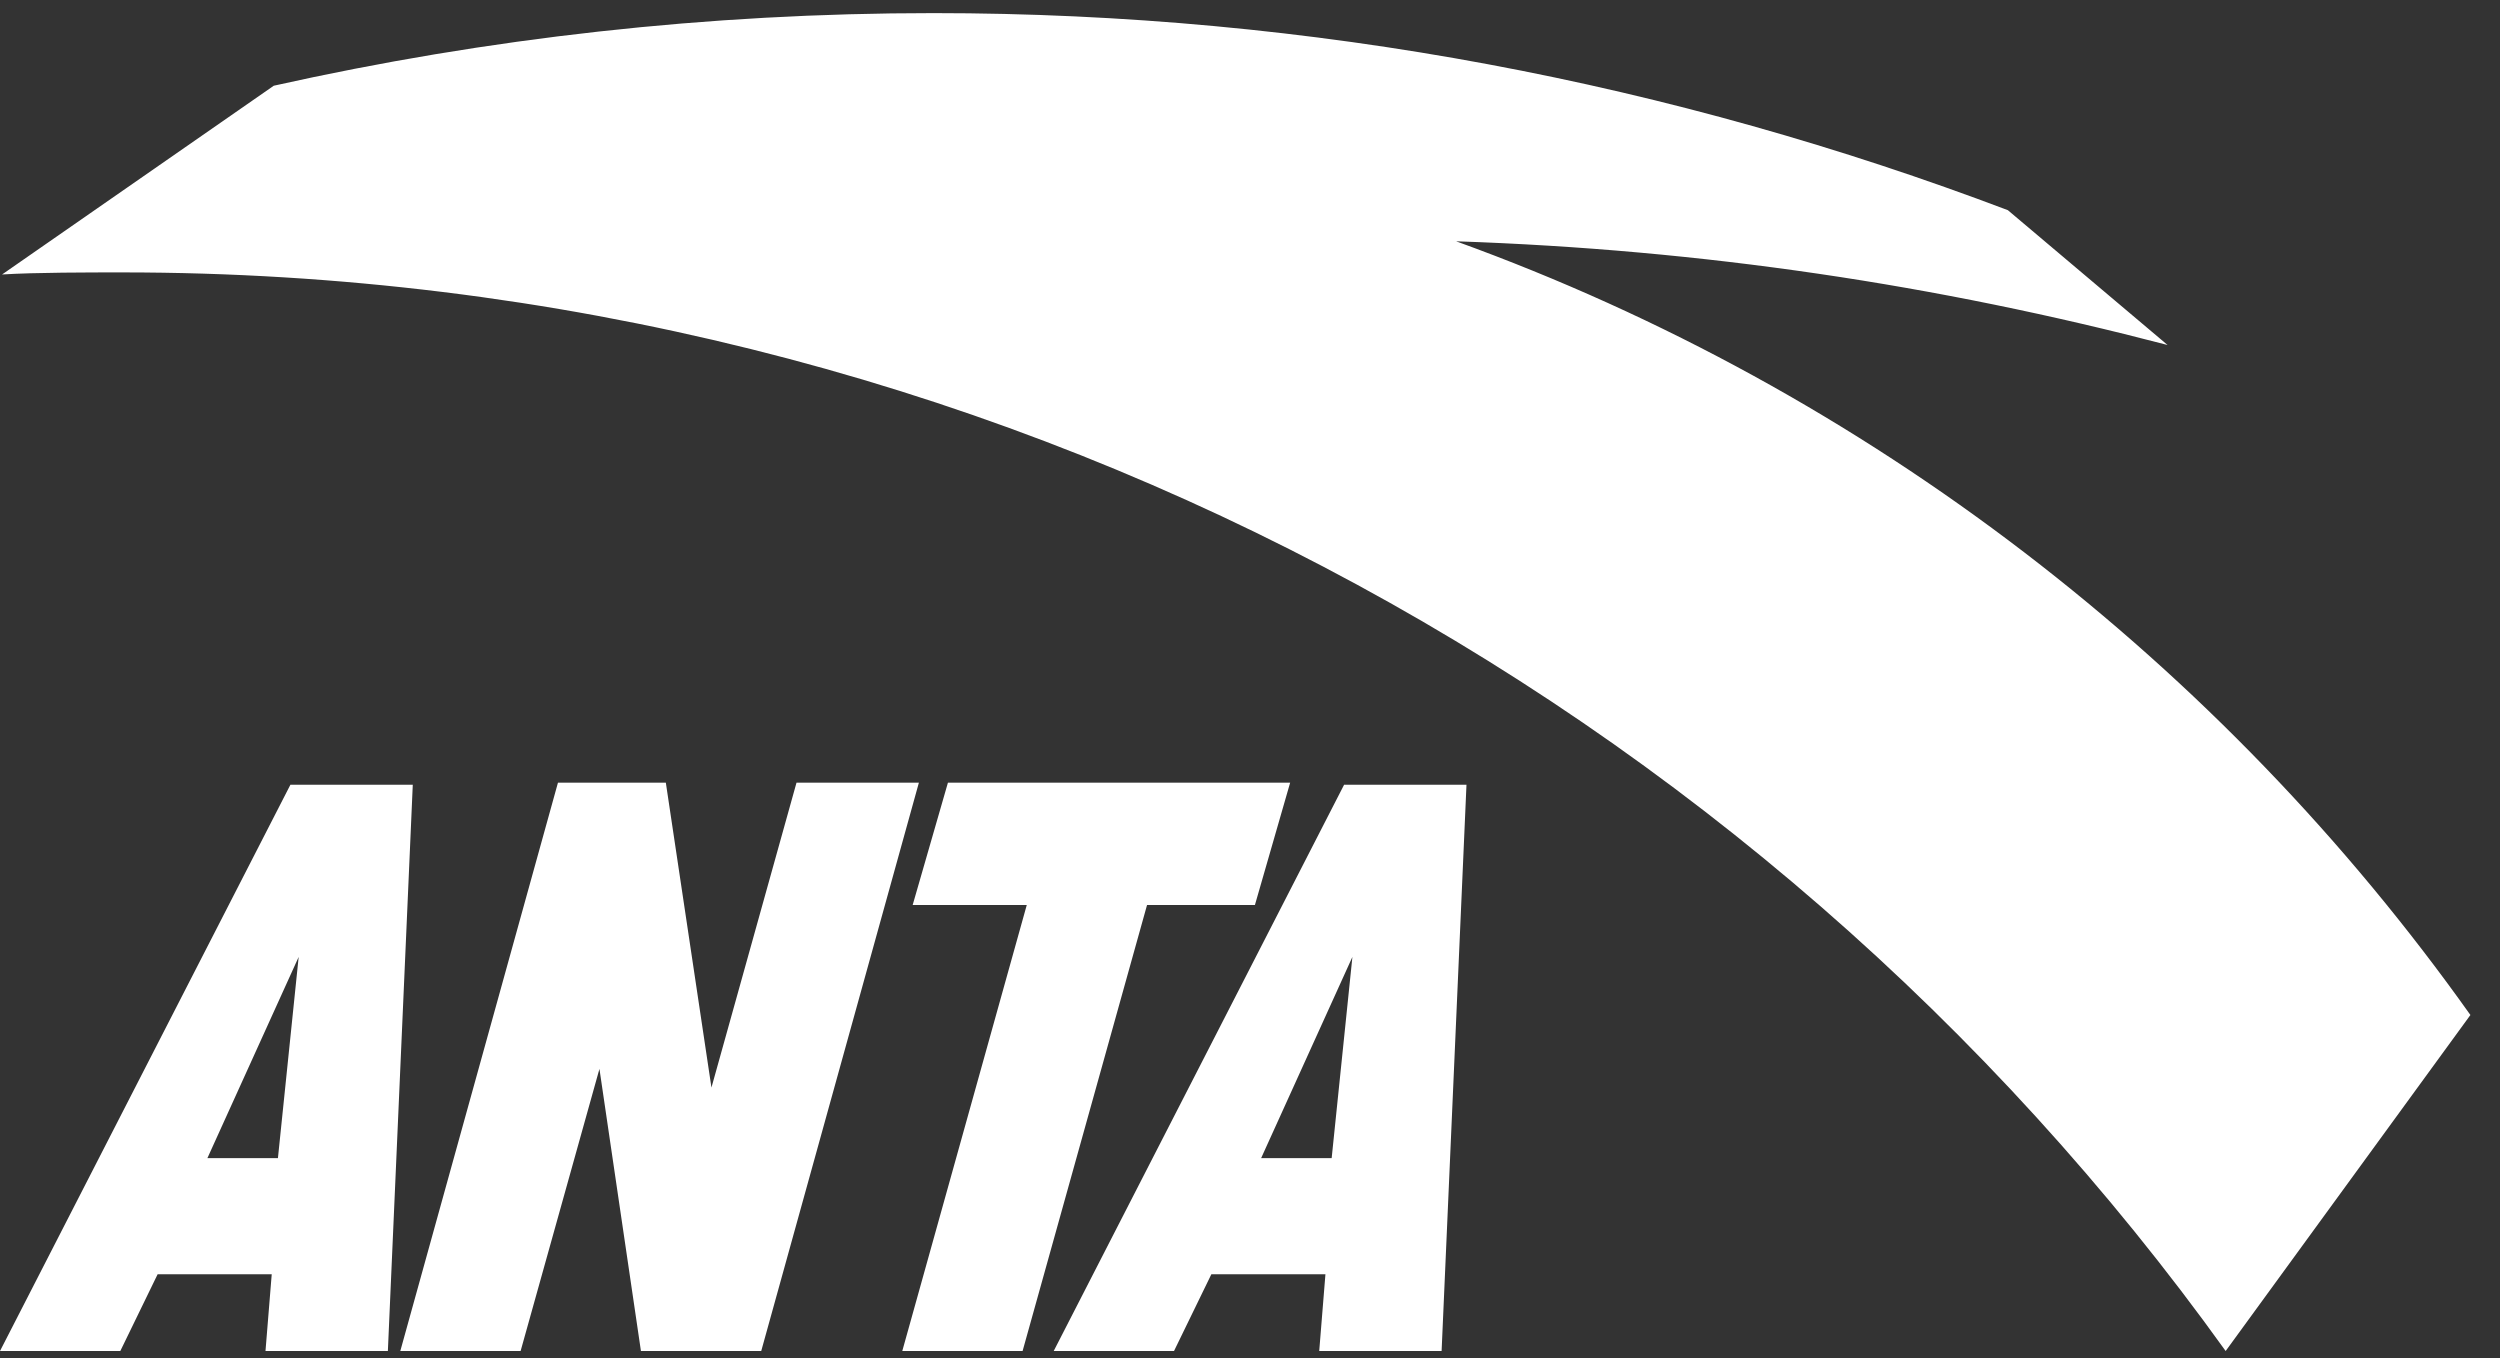
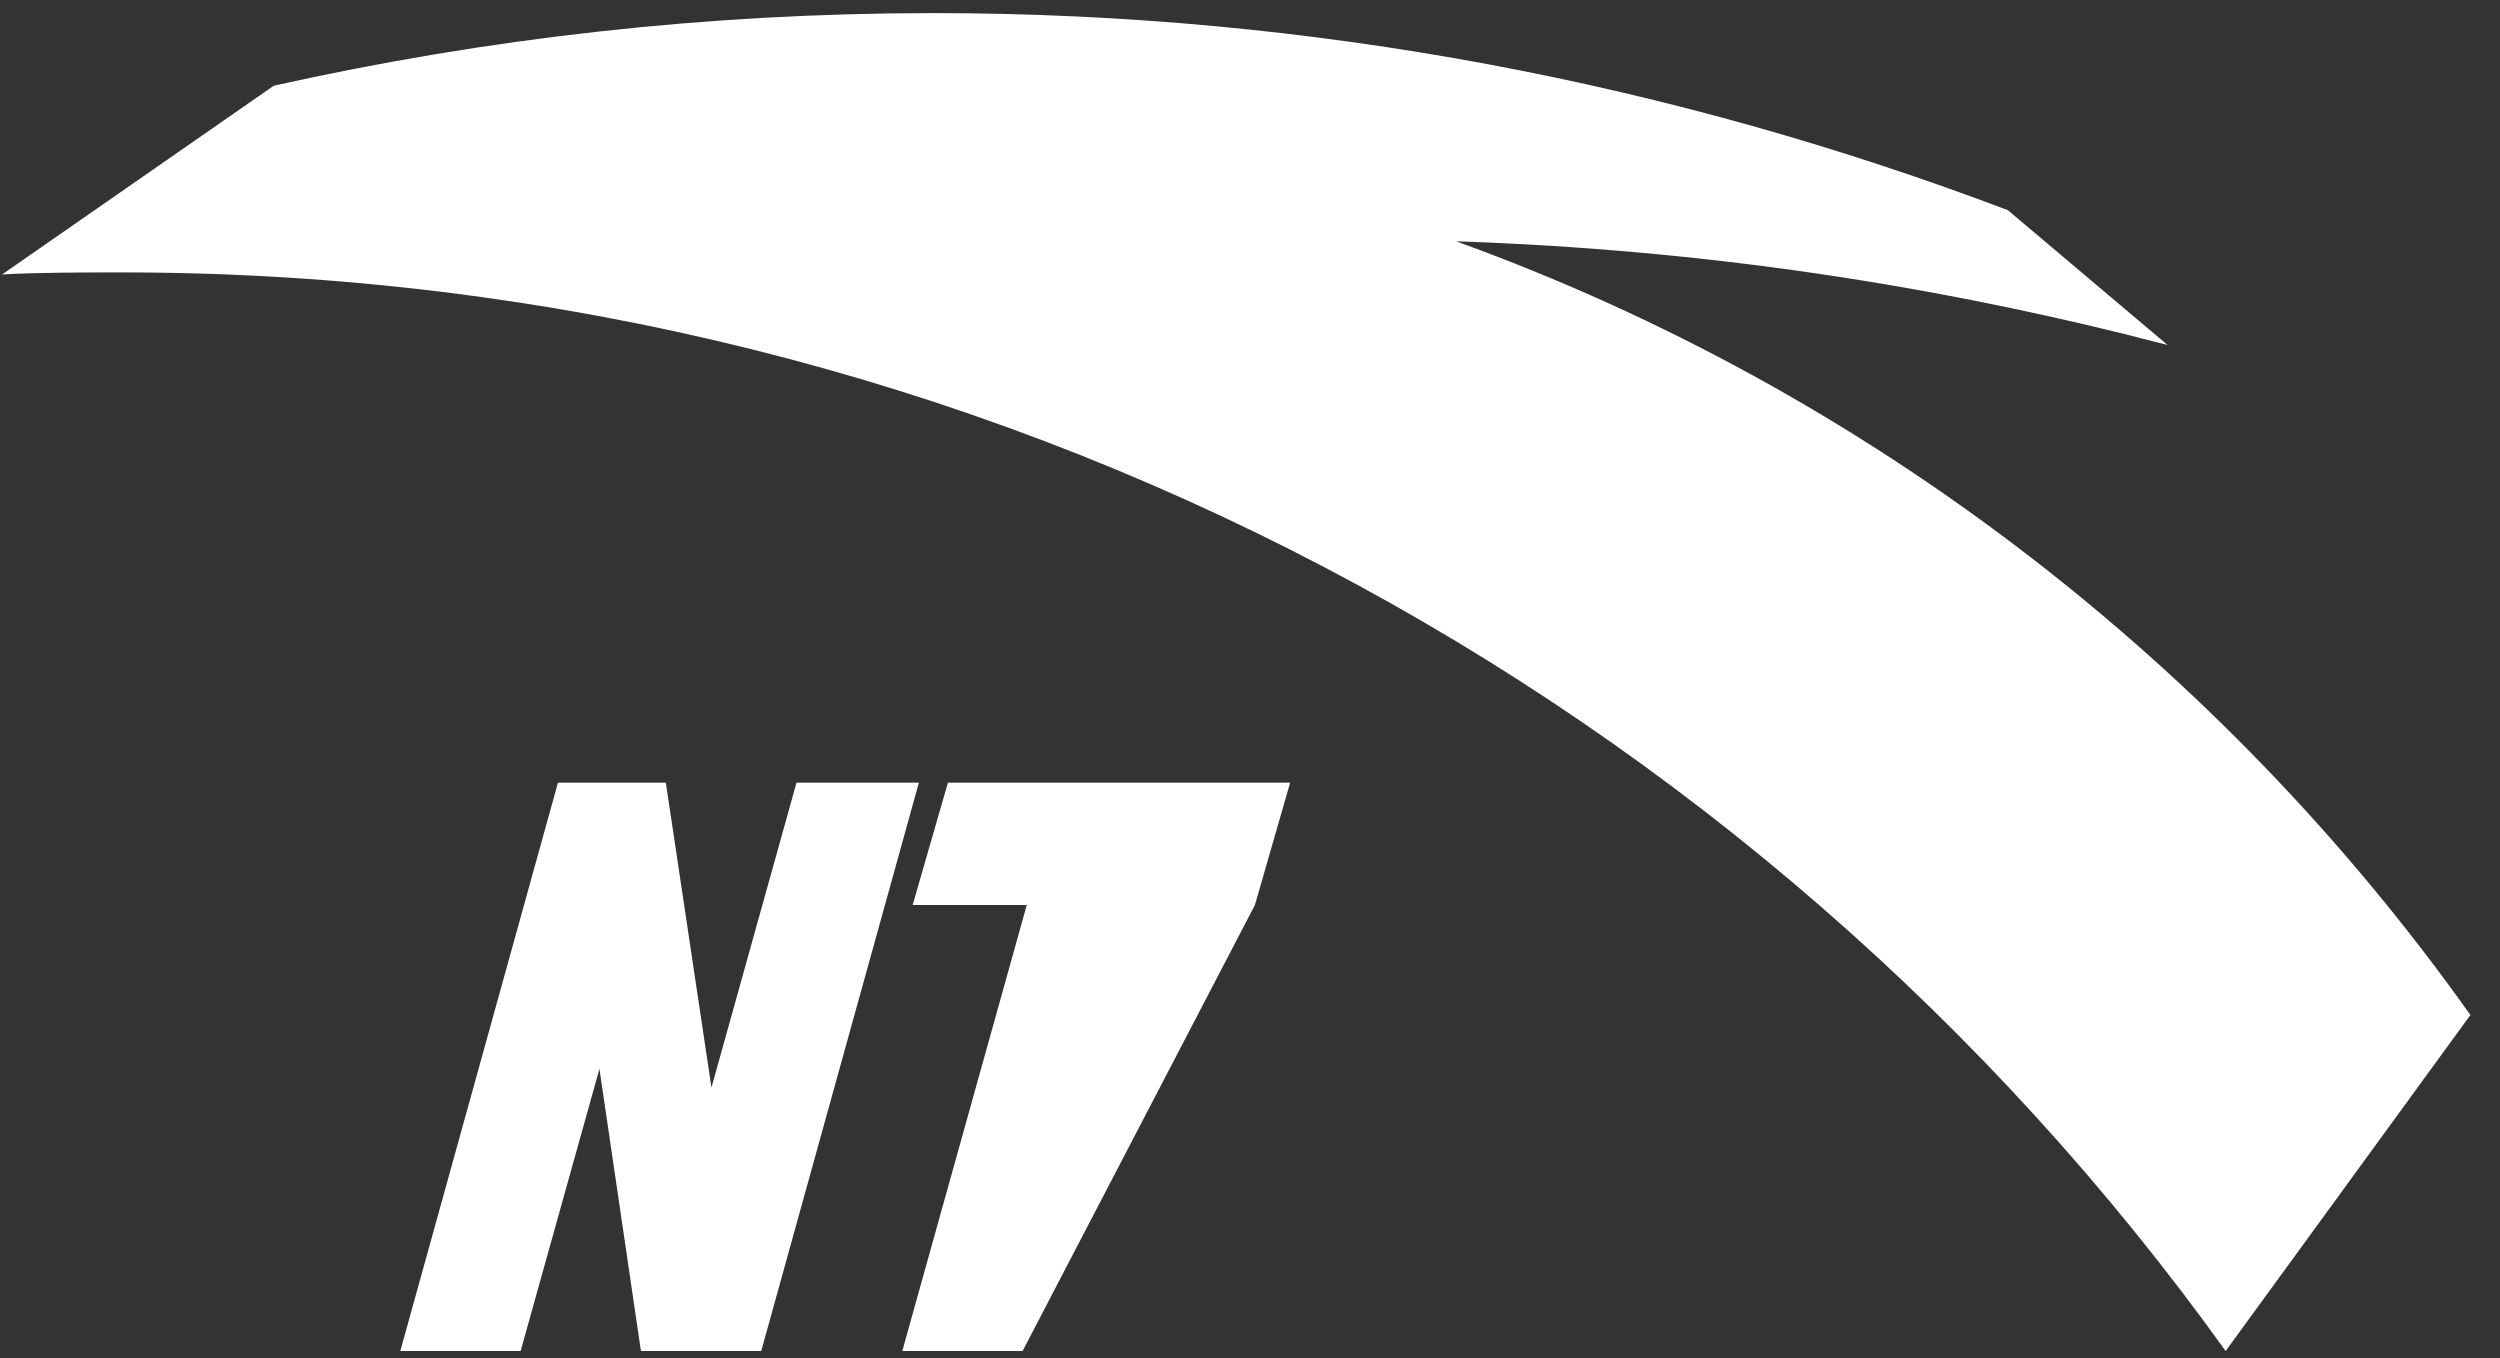
<svg xmlns="http://www.w3.org/2000/svg" width="81" height="44" viewBox="0 0 81 44" fill="none">
  <rect x="0" y="0" width="81" height="44" fill="#333333" stroke="none" />
-   <path fill-rule="evenodd" clip-rule="evenodd" d="M34.14 43.773L43.549 25.425H47.514L46.708 43.773H42.743L42.944 41.286H39.248L38.038 43.773H34.14ZM40.861 37.523H43.146L43.818 31.004L40.861 37.523Z" fill="white" />
-   <path fill-rule="evenodd" clip-rule="evenodd" d="M-0 43.773L9.409 25.426H13.374L12.567 43.773H8.602L8.804 41.286H5.107L3.898 43.773H-0ZM6.72 37.523H9.005L9.677 31.004L6.72 37.523Z" fill="white" />
  <path fill-rule="evenodd" clip-rule="evenodd" d="M18.078 25.358H21.573L23.051 35.237L25.807 25.358H29.772L24.664 43.772H20.766L19.422 34.632L16.868 43.772H12.97L18.078 25.358Z" fill="white" />
-   <path fill-rule="evenodd" clip-rule="evenodd" d="M30.713 25.358H41.801L40.659 29.323H37.164L33.132 43.772H29.234L33.267 29.323H29.57L30.713 25.358Z" fill="white" />
+   <path fill-rule="evenodd" clip-rule="evenodd" d="M30.713 25.358H41.801L40.659 29.323L33.132 43.772H29.234L33.267 29.323H29.57L30.713 25.358Z" fill="white" />
  <path d="M80.041 32.886C71.977 21.528 60.552 12.657 47.178 7.818C55.175 8.087 62.77 9.229 70.229 11.178L65.055 6.81C54.234 2.71 42.541 0.425 30.242 0.425C22.917 0.425 15.793 1.232 8.871 2.777L0.067 8.893C1.142 8.826 2.89 8.826 3.965 8.826C32.057 8.826 56.923 22.603 72.111 43.773L80.041 32.886Z" fill="white" />
</svg>